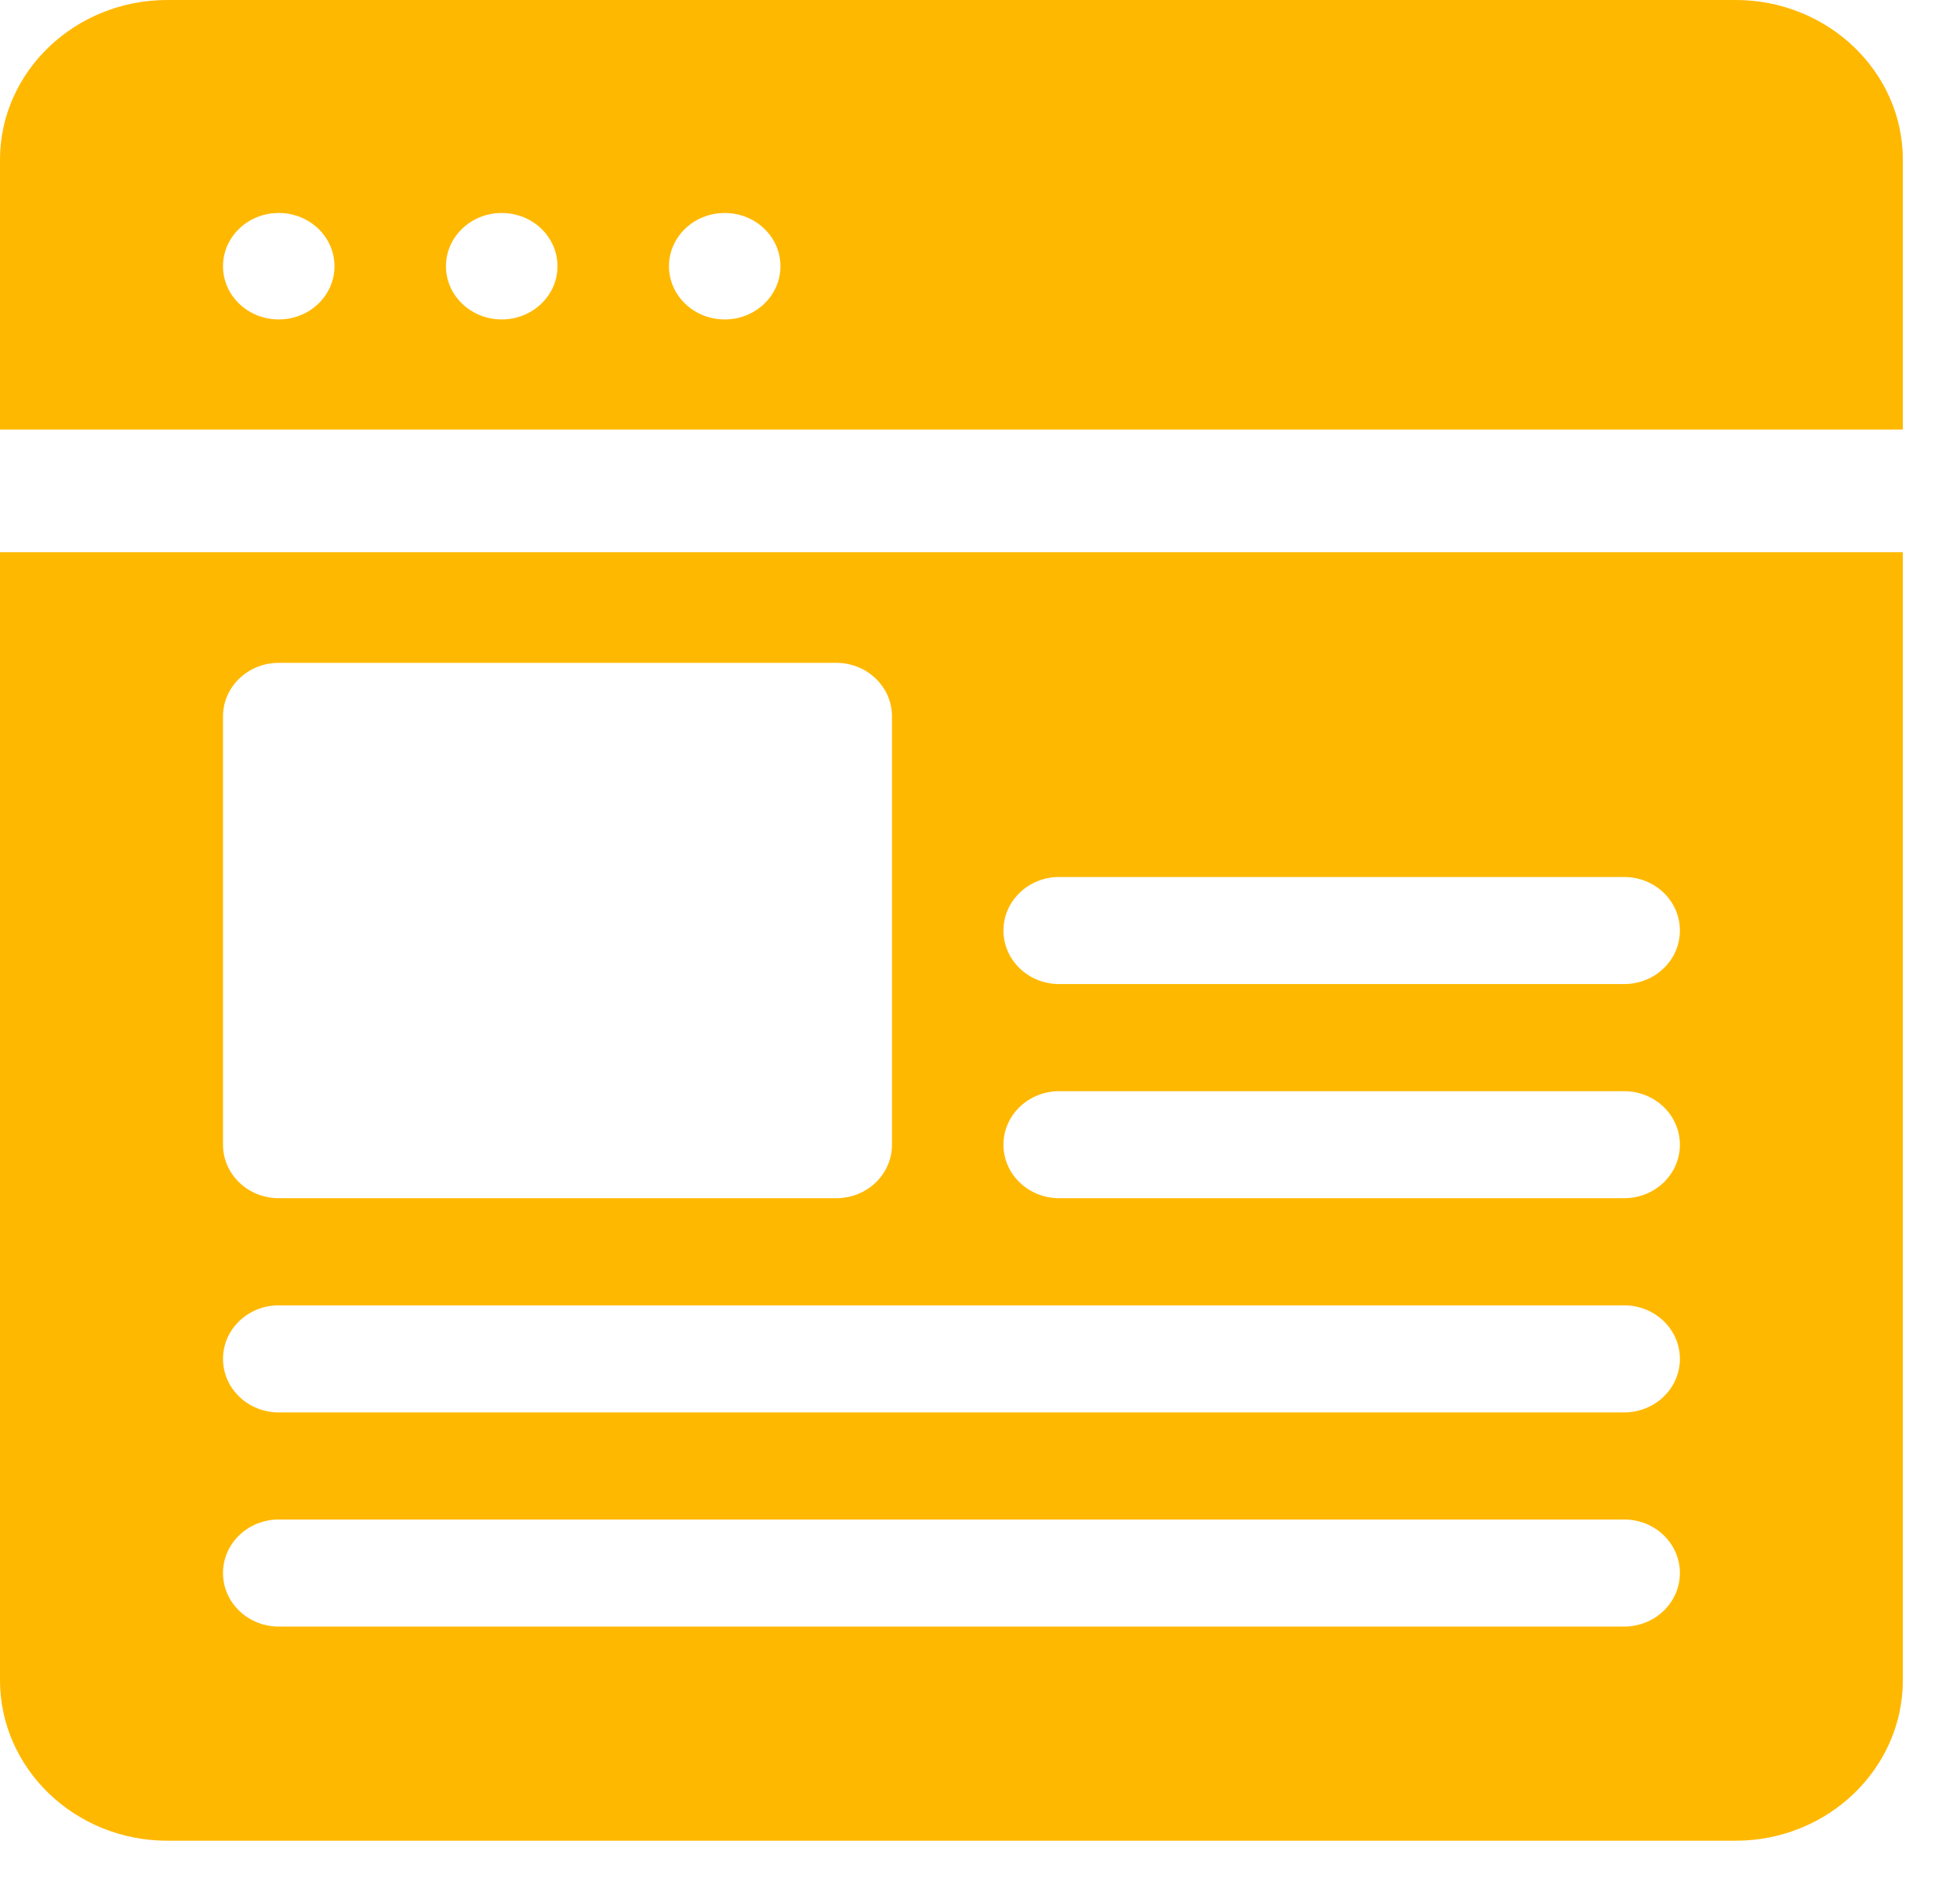
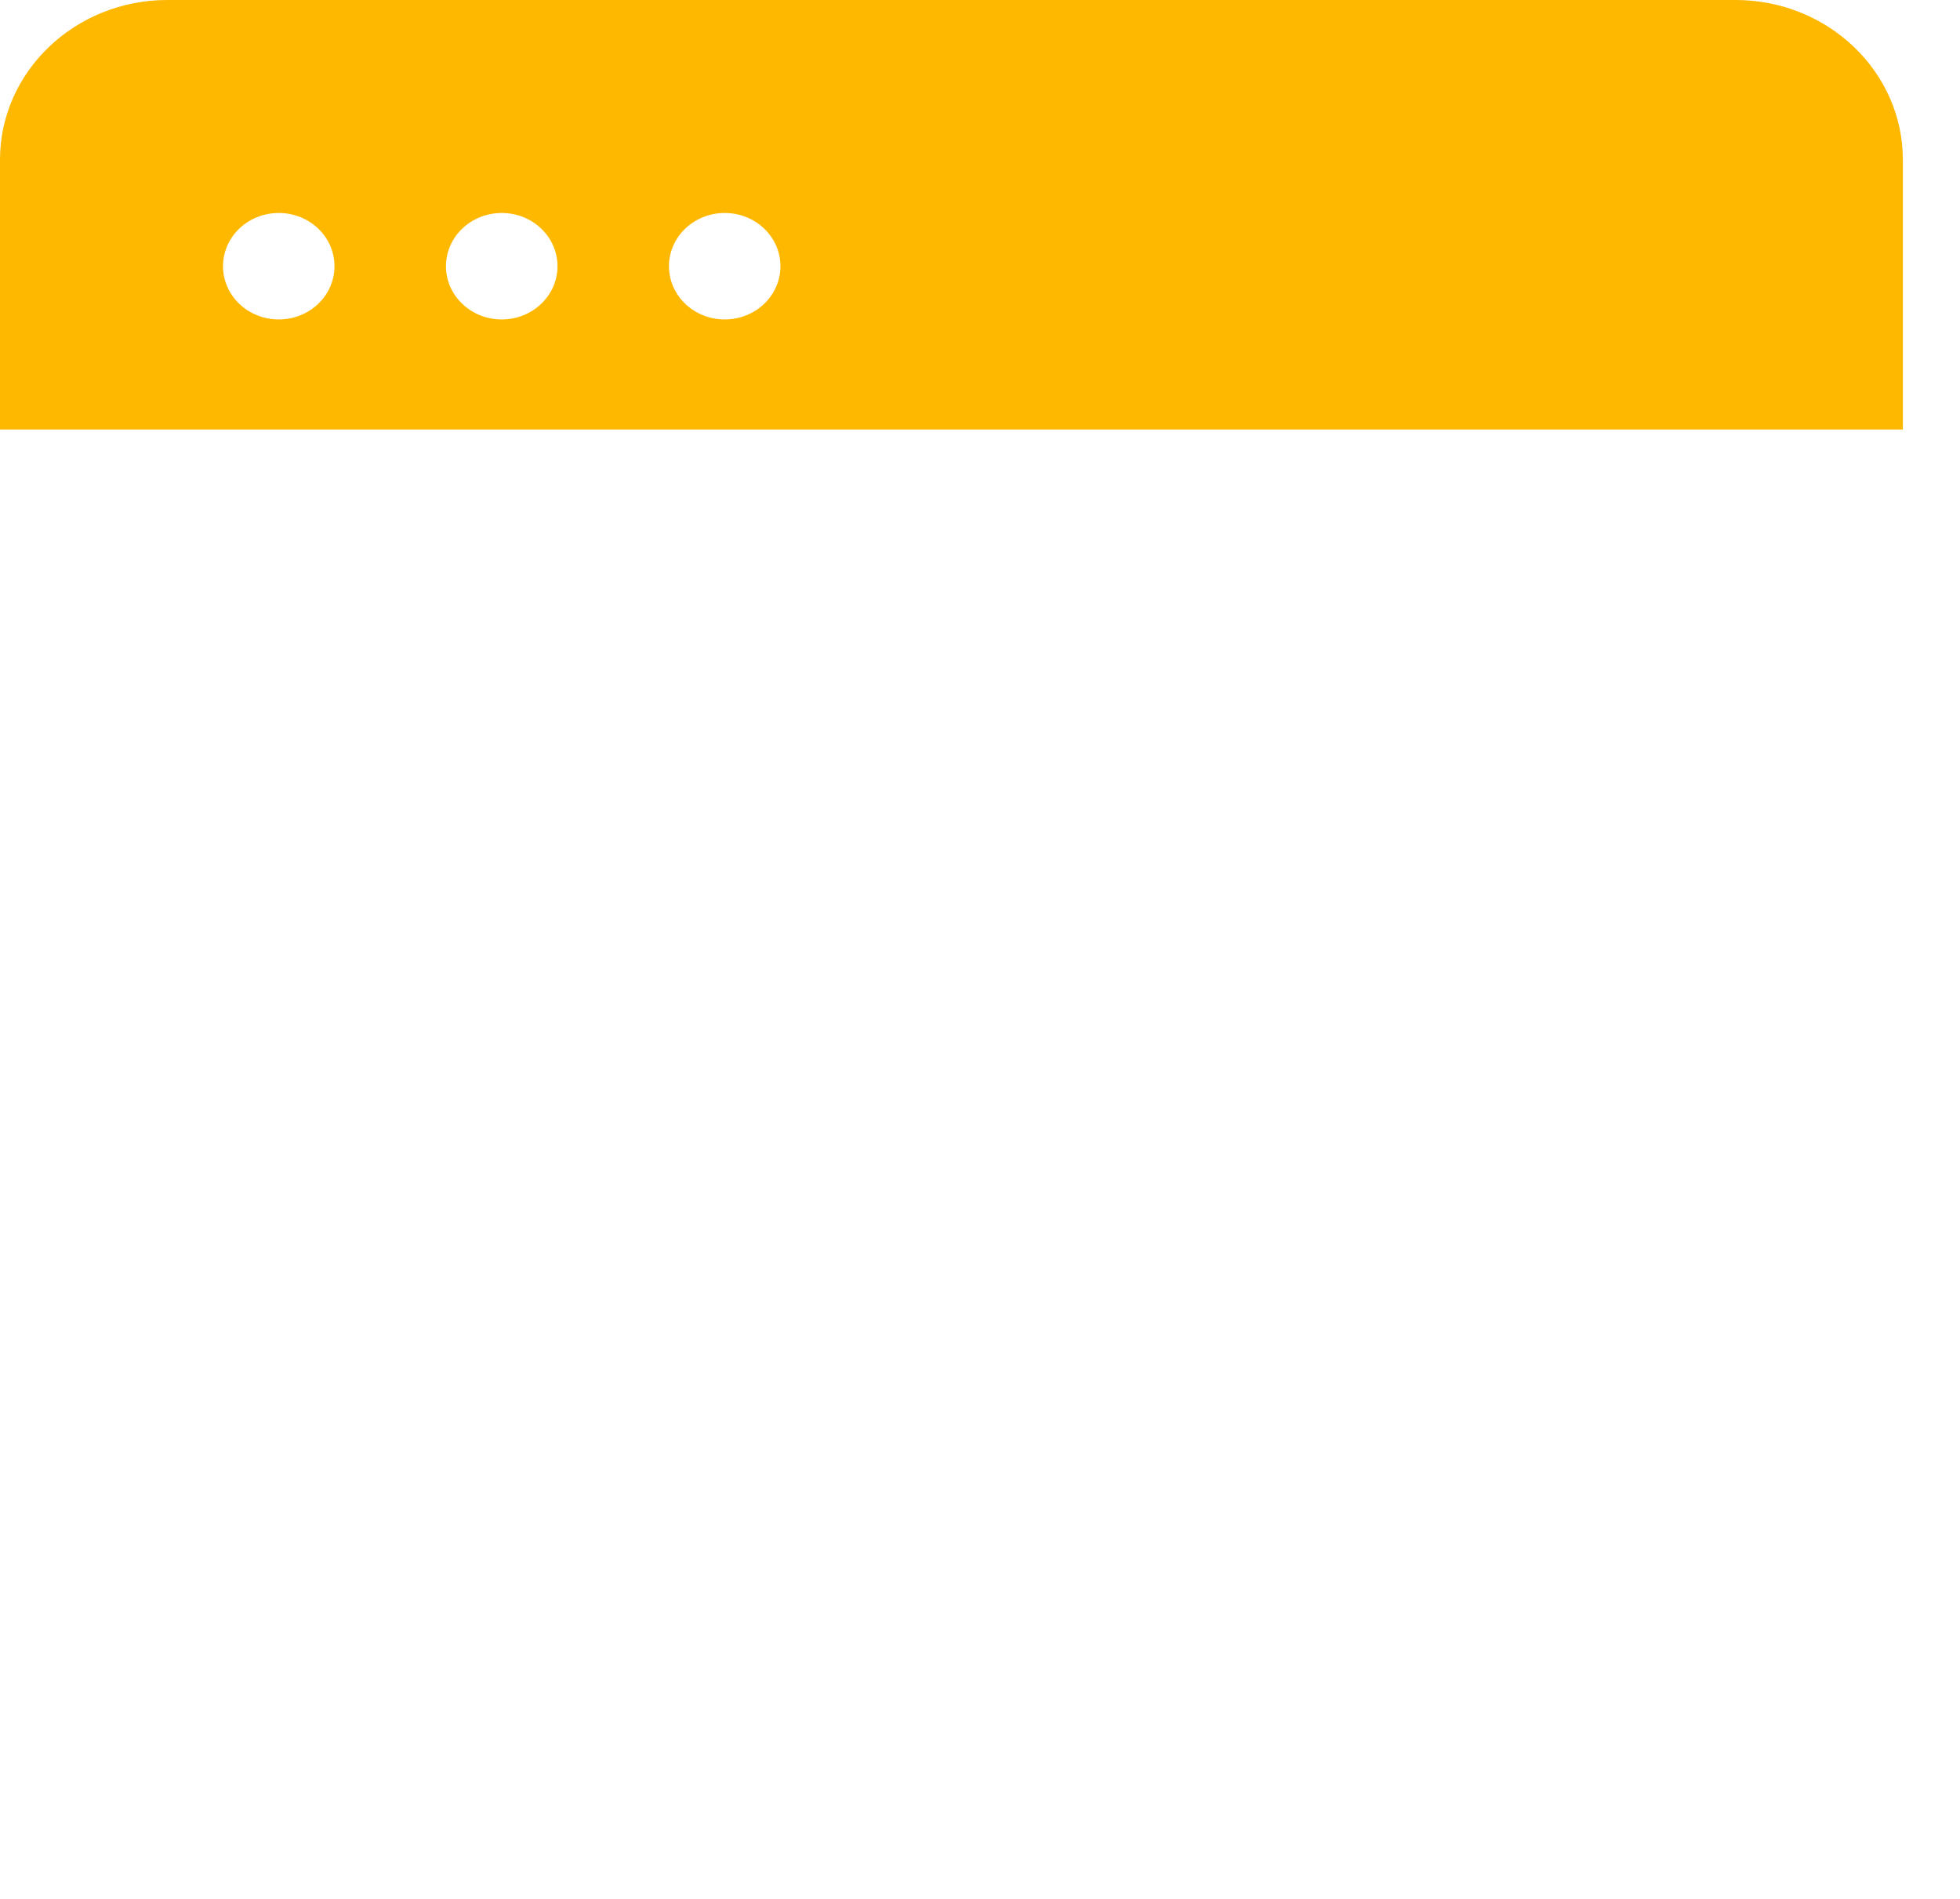
<svg xmlns="http://www.w3.org/2000/svg" width="32" height="31" viewBox="0 0 32 31" fill="none">
  <path d="M28.337 0H2.731C1.225 0 0 1.17 0 2.608V7.012H31.067V2.608C31.067 1.17 29.843 0 28.337 0ZM4.551 5.215C4.048 5.215 3.641 4.826 3.641 4.346C3.641 3.866 4.048 3.477 4.551 3.477C5.054 3.477 5.461 3.866 5.461 4.346C5.461 4.826 5.054 5.215 4.551 5.215ZM8.192 5.215C7.689 5.215 7.281 4.826 7.281 4.346C7.281 3.866 7.689 3.477 8.192 3.477C8.694 3.477 9.102 3.866 9.102 4.346C9.102 4.826 8.694 5.215 8.192 5.215ZM11.832 5.215C11.33 5.215 10.922 4.826 10.922 4.346C10.922 3.866 11.33 3.477 11.832 3.477C12.335 3.477 12.742 3.866 12.742 4.346C12.742 4.826 12.335 5.215 11.832 5.215Z" fill="#FFB800" />
-   <path d="M0 9.015V27.428C0 28.874 1.225 30.05 2.731 30.05H28.337C29.843 30.05 31.067 28.874 31.067 27.428V9.015H0ZM3.641 11.695C3.641 11.212 4.048 10.821 4.551 10.821H13.653C14.156 10.821 14.563 11.212 14.563 11.695V18.688C14.563 19.171 14.156 19.561 13.653 19.561H4.551C4.048 19.561 3.641 19.171 3.641 18.688V11.695ZM26.516 26.554H4.551C4.048 26.554 3.641 26.163 3.641 25.68C3.641 25.197 4.048 24.806 4.551 24.806H26.516C27.02 24.806 27.427 25.197 27.427 25.68C27.427 26.163 27.02 26.554 26.516 26.554ZM26.516 23.058H4.551C4.048 23.058 3.641 22.667 3.641 22.184C3.641 21.701 4.048 21.31 4.551 21.31H26.516C27.02 21.31 27.427 21.701 27.427 22.184C27.427 22.667 27.02 23.058 26.516 23.058ZM26.516 19.561H17.293C16.79 19.561 16.383 19.171 16.383 18.688C16.383 18.204 16.79 17.814 17.293 17.814H26.516C27.02 17.814 27.427 18.204 27.427 18.688C27.427 19.171 27.02 19.561 26.516 19.561ZM26.516 16.065H17.293C16.79 16.065 16.383 15.675 16.383 15.191C16.383 14.708 16.79 14.317 17.293 14.317H26.516C27.02 14.317 27.427 14.708 27.427 15.191C27.427 15.675 27.02 16.065 26.516 16.065Z" fill="#FFB800" />
</svg>